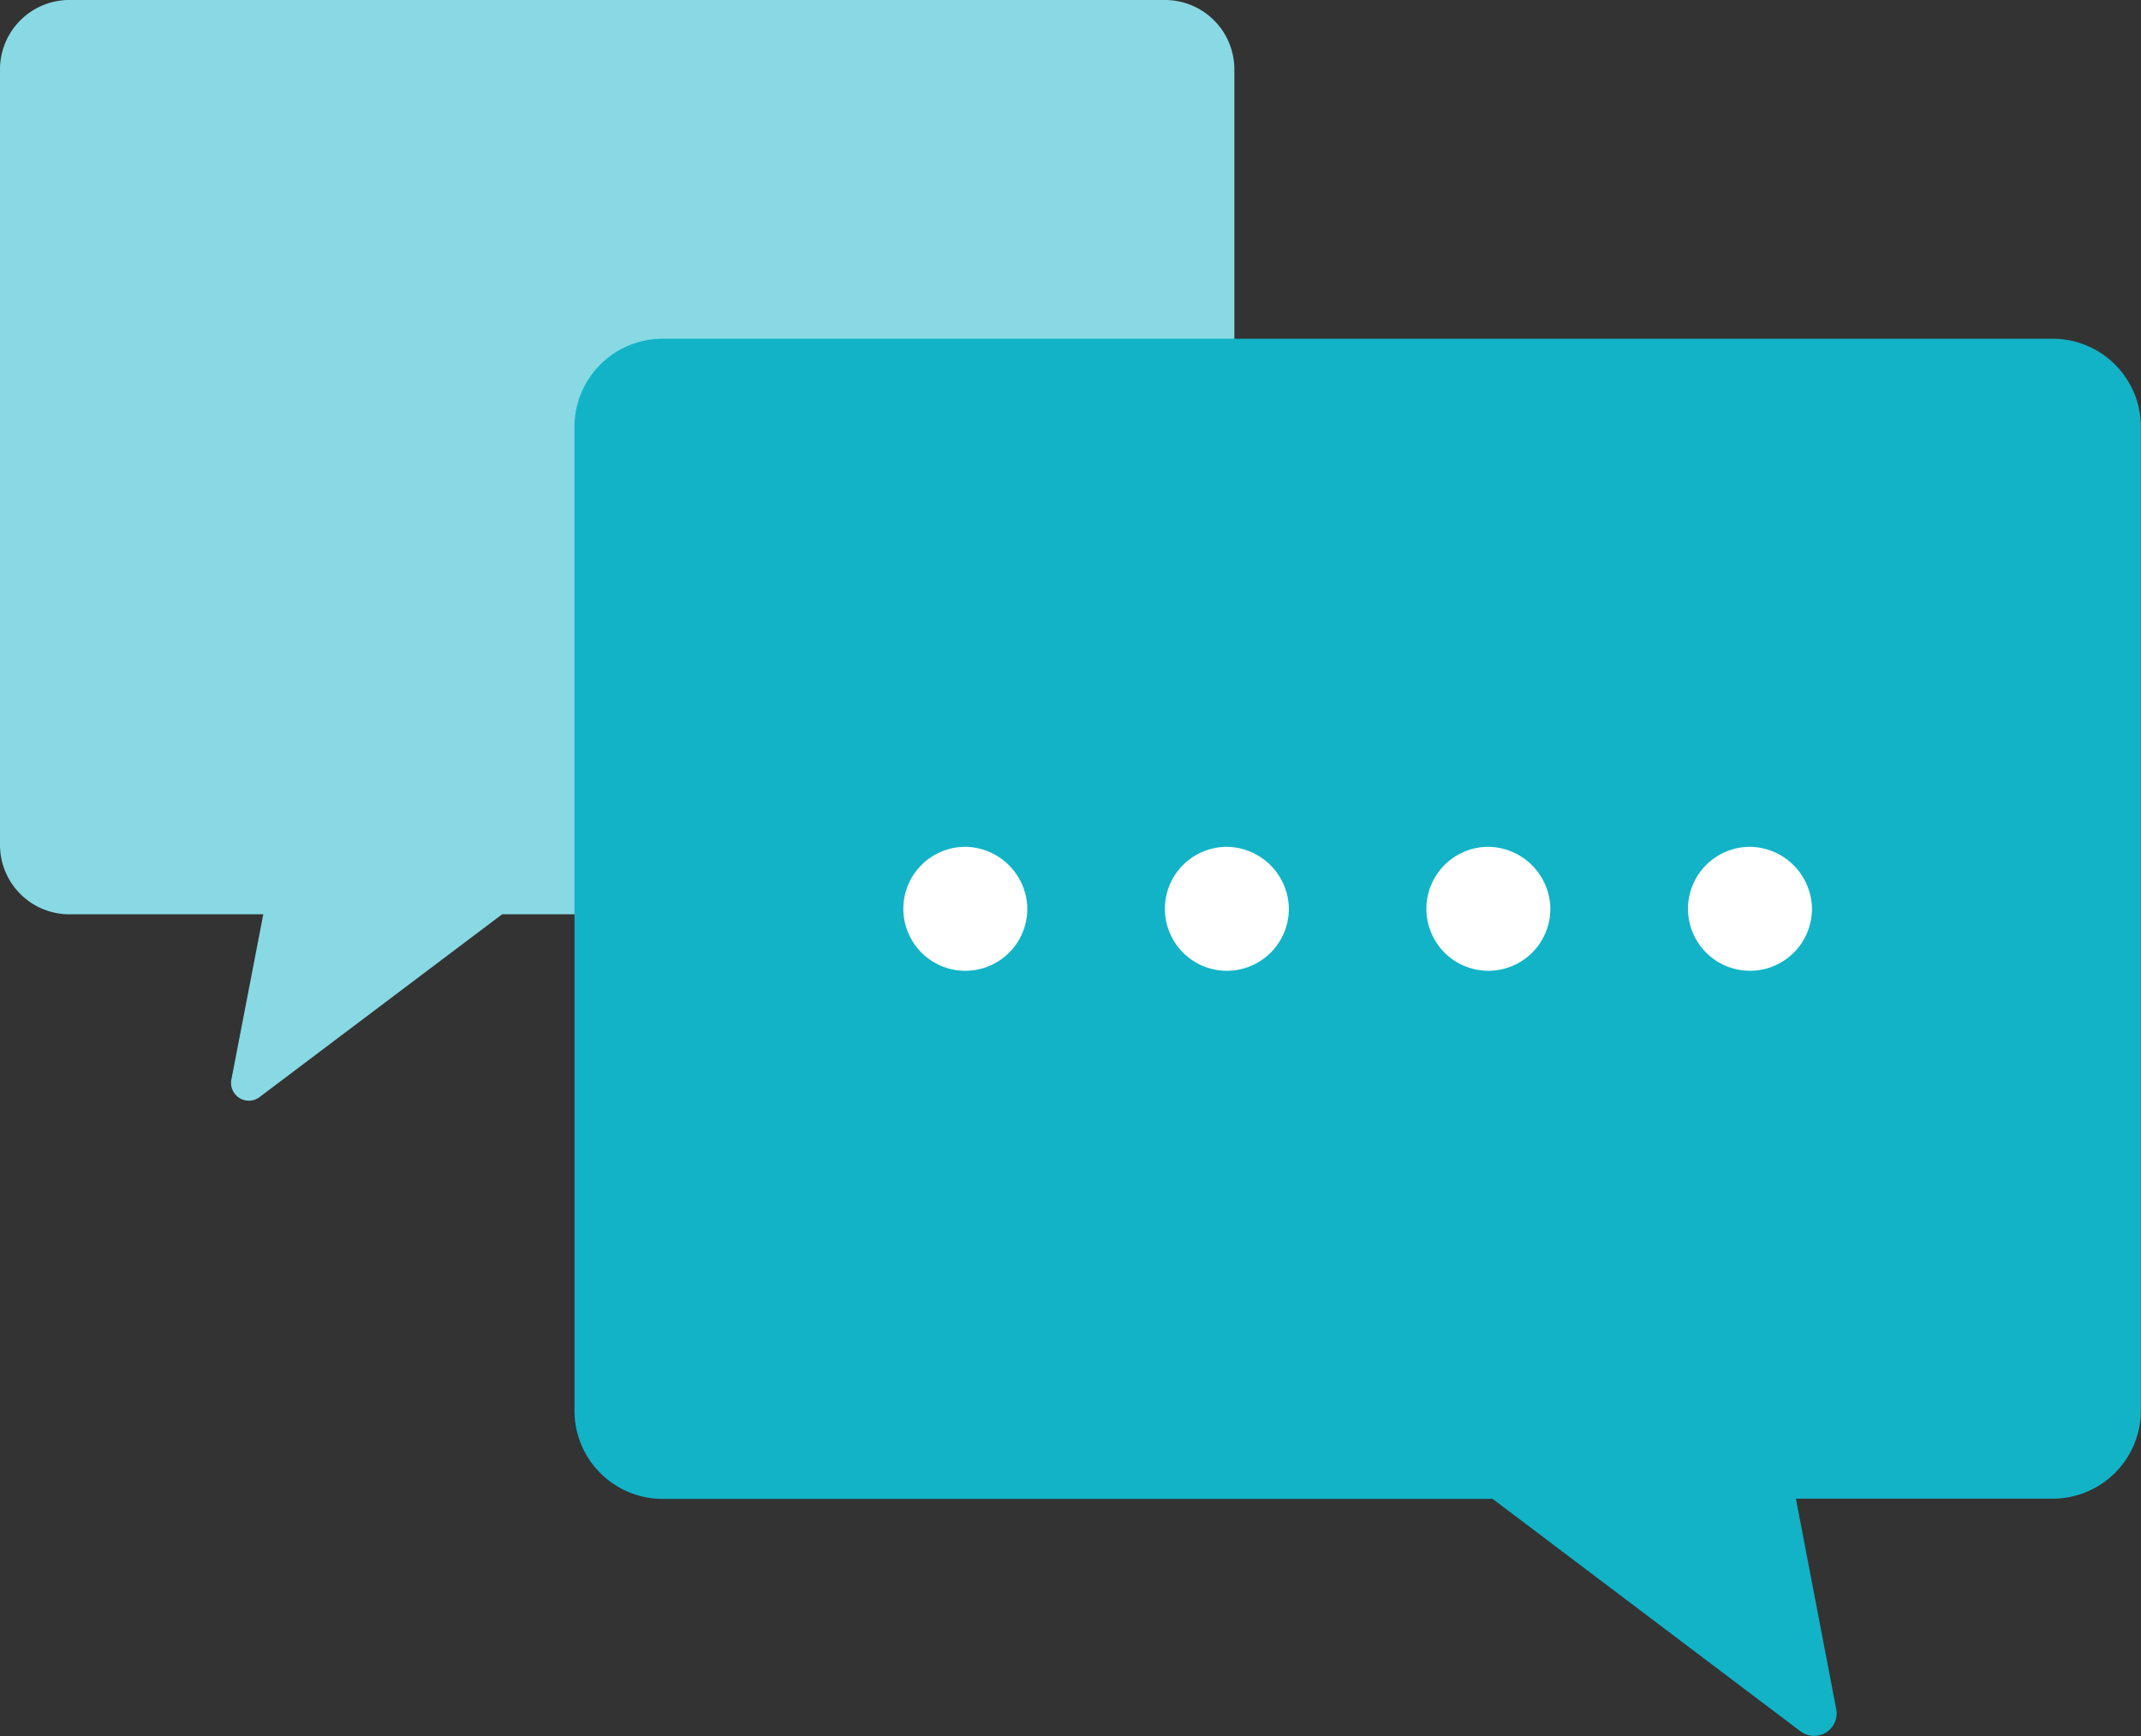
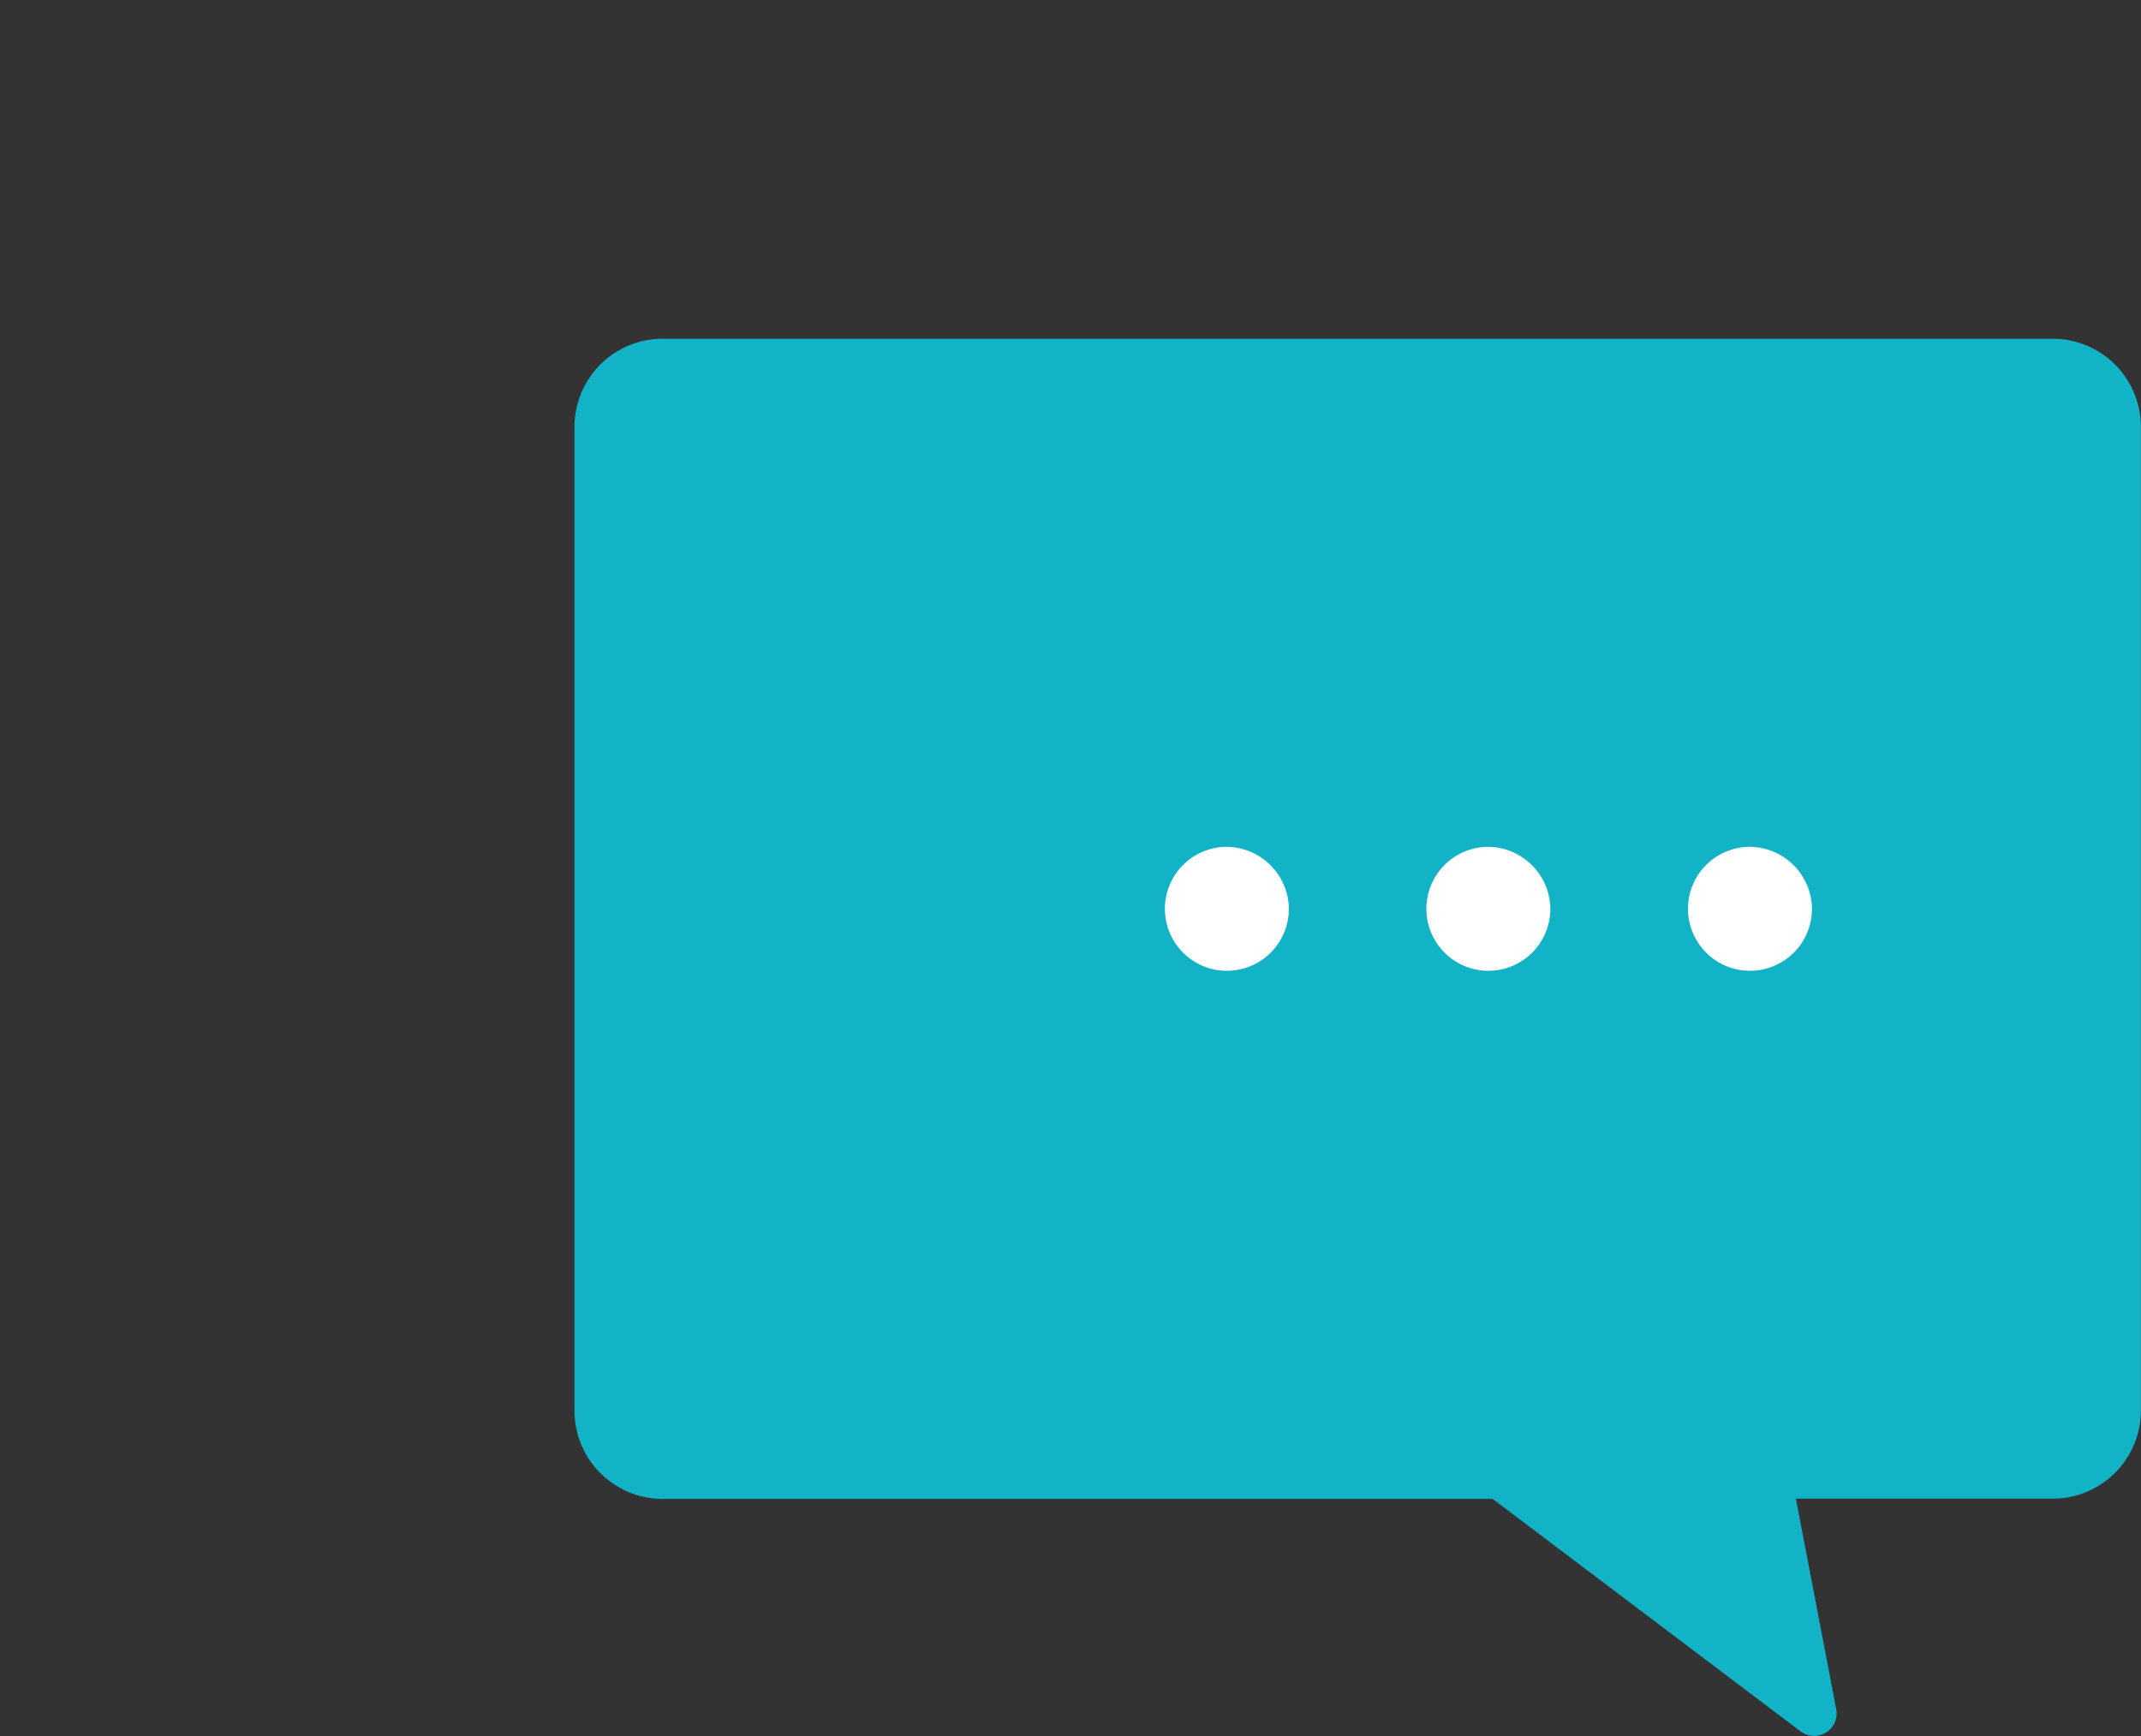
<svg xmlns="http://www.w3.org/2000/svg" width="37" height="30" viewBox="0 0 37 30">
  <rect x="0" y="0" width="37" height="30" fill="#333333" stroke="none" />
  <defs>
    <style>.a{fill:none;}.b{clip-path:url(#a);}.c{fill:#88d9e3;}.d{fill:#12b3c7;}.e{fill:#fff;}</style>
    <clipPath id="a">
      <rect class="a" width="37" height="30" />
    </clipPath>
  </defs>
  <g class="b">
-     <path class="c" d="M20.147,0H1.185A1.2,1.2,0,0,0,0,1.215V14.58A1.2,1.2,0,0,0,1.185,15.8H4.55L4,18.65a.307.307,0,0,0,.481.312L8.677,15.8H20.147a1.2,1.2,0,0,0,1.185-1.215V1.215A1.2,1.2,0,0,0,20.147,0" />
    <path class="d" d="M39.476,8H15.409a1.524,1.524,0,0,0-1.5,1.542V26.506a1.524,1.524,0,0,0,1.5,1.542H29.776L35.1,32.067a.389.389,0,0,0,.611-.4l-.694-3.623h4.462a1.524,1.524,0,0,0,1.5-1.542V9.542A1.524,1.524,0,0,0,39.476,8" transform="translate(-3.981 -2.146)" />
-     <path class="e" d="M24.015,21.1A1.071,1.071,0,1,1,22.945,20a1.085,1.085,0,0,1,1.071,1.1" transform="translate(-6.262 -5.366)" />
    <path class="e" d="M30.348,21.1A1.071,1.071,0,1,1,29.278,20a1.085,1.085,0,0,1,1.071,1.1" transform="translate(-8.075 -5.366)" />
    <path class="e" d="M36.681,21.1A1.071,1.071,0,1,1,35.611,20a1.085,1.085,0,0,1,1.071,1.1" transform="translate(-9.889 -5.366)" />
    <path class="e" d="M43.015,21.1A1.071,1.071,0,1,1,41.945,20a1.085,1.085,0,0,1,1.071,1.1" transform="translate(-11.702 -5.366)" />
  </g>
</svg>